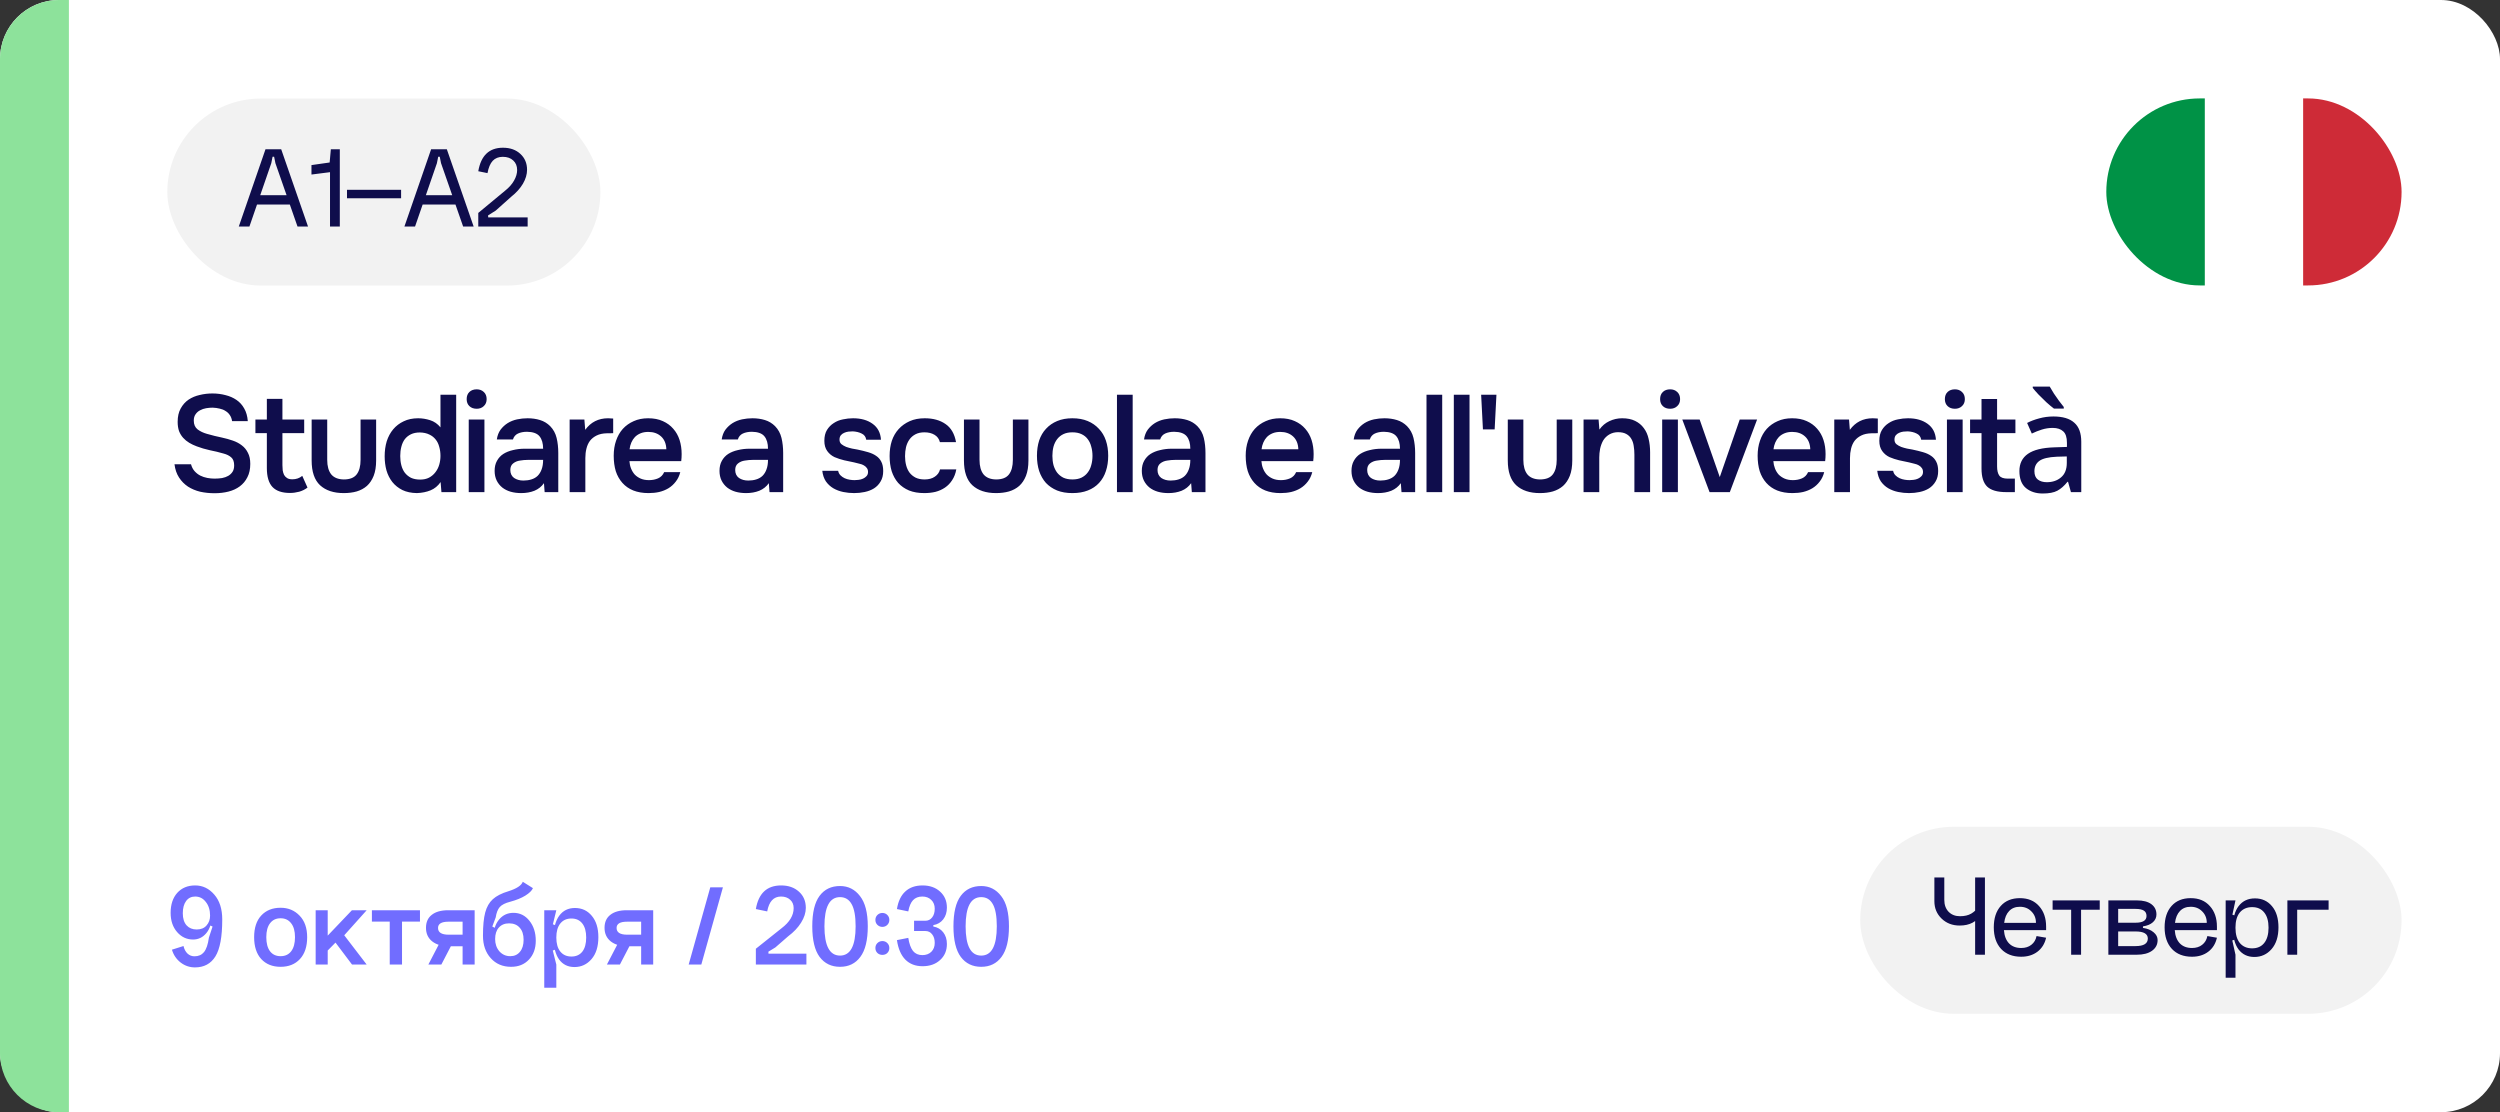
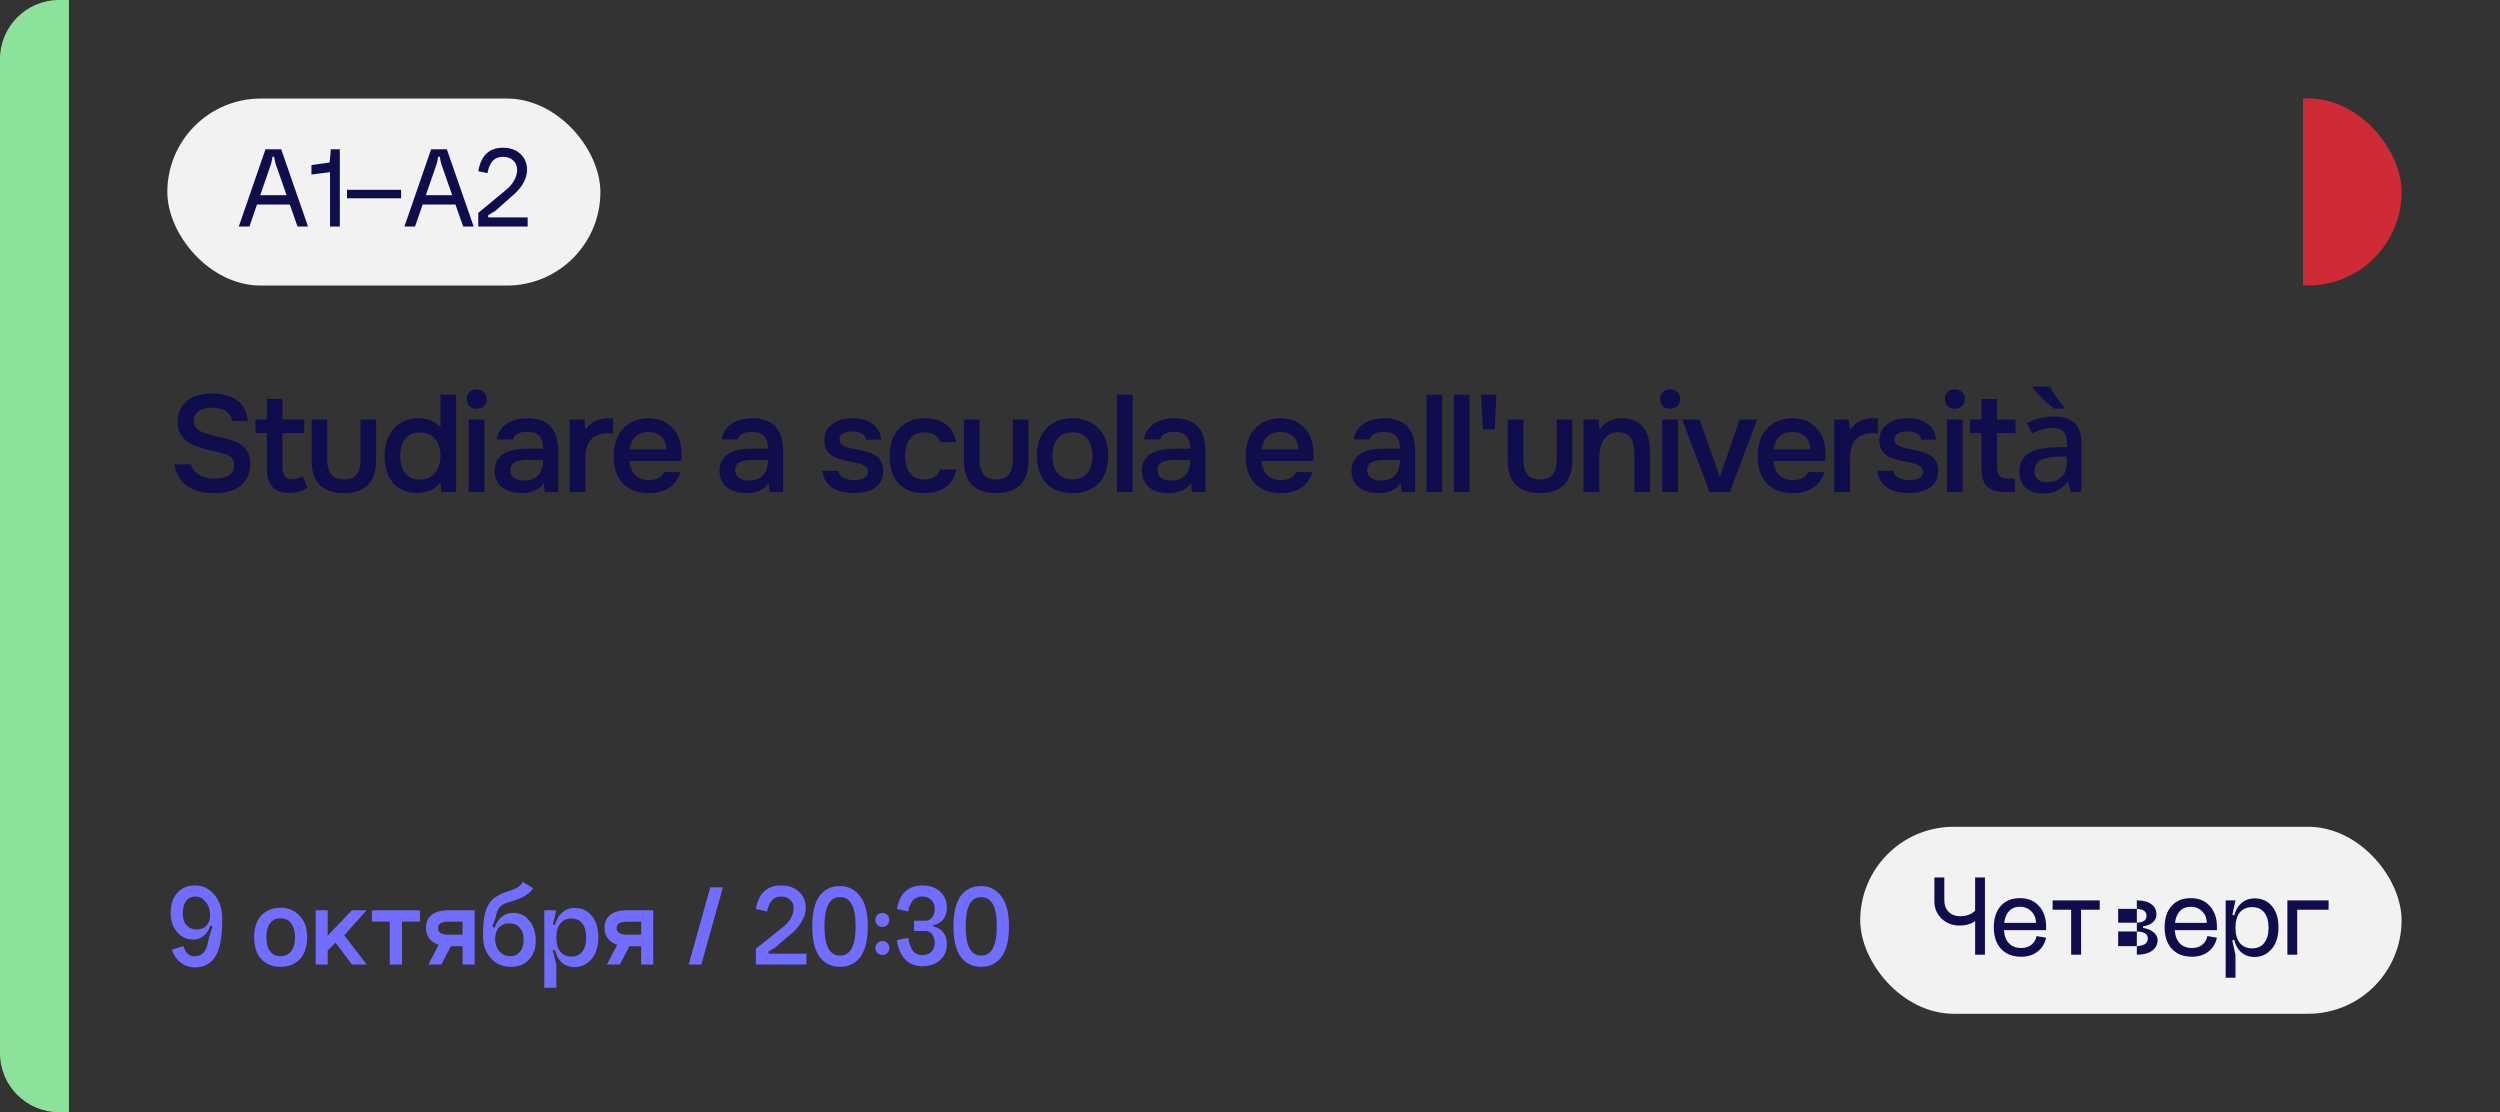
<svg xmlns="http://www.w3.org/2000/svg" width="254" height="113" viewBox="0 0 254 113" fill="none">
  <rect x="0" y="0" width="254" height="113" fill="#333333" stroke="none" />
-   <rect width="254" height="113" rx="6" fill="white" />
  <g clip-path="url(#clip0_5764_54007)">
    <path d="M244 29V10H233.992V29H244Z" fill="#CE2B37" />
-     <path d="M233.992 29V10H223.984V29H233.992Z" fill="white" />
-     <path d="M224.008 29V10H214V29H224.008Z" fill="#009246" />
  </g>
  <path d="M0 6C0 2.686 2.686 0 6 0H7V113H6C2.686 113 0 110.314 0 107V6Z" fill="#8DE29B" />
  <path d="M21.606 41.418C21.391 41.418 21.172 41.437 20.948 41.474C20.724 41.511 20.519 41.581 20.332 41.684C20.145 41.777 19.991 41.913 19.87 42.09C19.749 42.258 19.688 42.473 19.688 42.734C19.688 43.126 19.819 43.425 20.08 43.63C20.341 43.826 20.654 43.975 21.018 44.078C21.279 44.153 21.541 44.223 21.802 44.288C22.073 44.353 22.32 44.409 22.544 44.456C22.936 44.54 23.305 44.643 23.65 44.764C24.005 44.885 24.313 45.049 24.574 45.254C24.835 45.45 25.041 45.702 25.19 46.01C25.349 46.309 25.428 46.682 25.428 47.13C25.428 47.662 25.33 48.115 25.134 48.488C24.947 48.861 24.691 49.169 24.364 49.412C24.037 49.655 23.655 49.832 23.216 49.944C22.777 50.056 22.306 50.112 21.802 50.112C21.289 50.112 20.799 50.061 20.332 49.958C19.875 49.846 19.464 49.673 19.1 49.44C18.736 49.197 18.433 48.889 18.19 48.516C17.947 48.143 17.793 47.695 17.728 47.172H19.408C19.483 47.452 19.604 47.685 19.772 47.872C19.94 48.059 20.131 48.208 20.346 48.32C20.57 48.432 20.808 48.511 21.06 48.558C21.312 48.605 21.559 48.628 21.802 48.628C22.063 48.628 22.315 48.609 22.558 48.572C22.801 48.525 23.011 48.451 23.188 48.348C23.365 48.245 23.51 48.11 23.622 47.942C23.734 47.774 23.79 47.555 23.79 47.284C23.79 46.911 23.692 46.64 23.496 46.472C23.3 46.295 23.039 46.164 22.712 46.08C22.264 45.949 21.802 45.837 21.326 45.744C20.859 45.641 20.416 45.511 19.996 45.352C19.716 45.249 19.459 45.128 19.226 44.988C18.993 44.848 18.787 44.68 18.61 44.484C18.433 44.288 18.293 44.059 18.19 43.798C18.097 43.527 18.05 43.215 18.05 42.86C18.05 42.319 18.153 41.866 18.358 41.502C18.563 41.129 18.829 40.83 19.156 40.606C19.492 40.382 19.87 40.223 20.29 40.13C20.71 40.027 21.139 39.976 21.578 39.976C22.045 39.976 22.488 40.032 22.908 40.144C23.328 40.247 23.701 40.41 24.028 40.634C24.355 40.858 24.616 41.147 24.812 41.502C25.017 41.857 25.139 42.286 25.176 42.79H23.58C23.543 42.538 23.463 42.328 23.342 42.16C23.23 41.992 23.085 41.857 22.908 41.754C22.74 41.642 22.544 41.563 22.32 41.516C22.096 41.46 21.858 41.427 21.606 41.418ZM28.694 42.622H30.906V44.008H28.694V47.256C28.694 47.443 28.703 47.62 28.722 47.788C28.75 47.956 28.797 48.11 28.862 48.25C28.936 48.381 29.039 48.488 29.17 48.572C29.3 48.656 29.478 48.698 29.702 48.698C30.094 48.698 30.43 48.581 30.71 48.348L31.242 49.538C30.999 49.725 30.719 49.865 30.402 49.958C30.084 50.042 29.772 50.084 29.464 50.084C28.661 50.084 28.069 49.883 27.686 49.482C27.303 49.071 27.112 48.432 27.112 47.564V44.008H25.95V42.622H27.112V40.522H28.694V42.622ZM34.925 48.712C35.541 48.712 35.98 48.539 36.241 48.194C36.503 47.849 36.633 47.359 36.633 46.724V42.622H38.215V46.78C38.215 47.396 38.131 47.919 37.963 48.348C37.795 48.768 37.567 49.109 37.277 49.37C36.988 49.622 36.643 49.809 36.241 49.93C35.849 50.042 35.411 50.098 34.925 50.098C33.899 50.098 33.096 49.832 32.517 49.3C31.948 48.768 31.663 47.928 31.663 46.78V42.622H33.245V46.724C33.245 47.359 33.381 47.849 33.651 48.194C33.931 48.53 34.356 48.703 34.925 48.712ZM46.348 50H44.85L44.766 48.978C44.495 49.37 44.154 49.65 43.744 49.818C43.333 49.986 42.871 50.079 42.358 50.098C41.788 50.089 41.298 49.986 40.888 49.79C40.477 49.585 40.136 49.314 39.866 48.978C39.595 48.633 39.395 48.236 39.264 47.788C39.142 47.34 39.082 46.864 39.082 46.36C39.082 45.809 39.152 45.301 39.292 44.834C39.441 44.367 39.66 43.961 39.95 43.616C40.239 43.271 40.594 43 41.014 42.804C41.434 42.599 41.924 42.496 42.484 42.496C42.885 42.496 43.291 42.561 43.702 42.692C44.112 42.823 44.462 43.065 44.752 43.42V40.102H46.348V50ZM42.666 43.938C42.311 43.938 42.008 43.999 41.756 44.12C41.504 44.241 41.294 44.409 41.126 44.624C40.967 44.839 40.85 45.095 40.776 45.394C40.701 45.683 40.664 45.996 40.664 46.332C40.664 46.668 40.701 46.981 40.776 47.27C40.85 47.559 40.967 47.811 41.126 48.026C41.294 48.241 41.504 48.413 41.756 48.544C42.017 48.665 42.33 48.726 42.694 48.726C43.039 48.726 43.338 48.661 43.59 48.53C43.851 48.39 44.066 48.208 44.234 47.984C44.411 47.76 44.542 47.503 44.626 47.214C44.71 46.925 44.752 46.626 44.752 46.318C44.752 45.991 44.71 45.683 44.626 45.394C44.551 45.105 44.43 44.857 44.262 44.652C44.094 44.437 43.879 44.269 43.618 44.148C43.356 44.017 43.039 43.947 42.666 43.938ZM48.434 39.556C48.724 39.556 48.962 39.645 49.148 39.822C49.344 39.999 49.443 40.242 49.443 40.55C49.443 40.849 49.344 41.087 49.148 41.264C48.962 41.441 48.724 41.53 48.434 41.53C48.127 41.53 47.879 41.441 47.693 41.264C47.506 41.087 47.413 40.849 47.413 40.55C47.413 40.242 47.506 39.999 47.693 39.822C47.879 39.645 48.127 39.556 48.434 39.556ZM47.623 50V42.622H49.218V50H47.623ZM55.266 49.09C55.023 49.435 54.701 49.692 54.3 49.86C53.898 50.019 53.45 50.098 52.956 50.098C52.563 50.098 52.204 50.051 51.877 49.958C51.56 49.865 51.28 49.725 51.038 49.538C50.795 49.342 50.603 49.104 50.464 48.824C50.324 48.535 50.254 48.208 50.254 47.844C50.254 47.443 50.333 47.102 50.492 46.822C50.65 46.533 50.865 46.299 51.136 46.122C51.416 45.945 51.742 45.814 52.115 45.73C52.489 45.637 52.881 45.59 53.291 45.59H55.181C55.181 45.049 55.06 44.629 54.818 44.33C54.575 44.031 54.15 43.877 53.544 43.868C53.189 43.868 52.881 43.929 52.62 44.05C52.367 44.171 52.2 44.372 52.115 44.652H50.477C50.533 44.26 50.66 43.929 50.855 43.658C51.061 43.387 51.303 43.163 51.584 42.986C51.873 42.809 52.19 42.683 52.535 42.608C52.89 42.533 53.245 42.496 53.599 42.496C54.057 42.496 54.481 42.557 54.873 42.678C55.266 42.799 55.606 43.005 55.895 43.294C56.222 43.63 56.441 44.031 56.553 44.498C56.666 44.965 56.721 45.473 56.721 46.024V50H55.336L55.266 49.09ZM55.181 46.724H53.642C53.371 46.724 53.1 46.747 52.83 46.794C52.559 46.831 52.325 46.929 52.13 47.088C51.943 47.237 51.849 47.457 51.849 47.746C51.849 48.101 51.975 48.371 52.227 48.558C52.489 48.735 52.806 48.824 53.179 48.824C53.469 48.824 53.735 48.787 53.977 48.712C54.23 48.637 54.444 48.516 54.621 48.348C54.799 48.171 54.934 47.951 55.028 47.69C55.13 47.419 55.181 47.097 55.181 46.724ZM57.875 50V42.622H59.373L59.457 43.672C60.026 42.888 60.801 42.496 61.781 42.496C61.874 42.496 61.963 42.501 62.047 42.51C62.141 42.51 62.224 42.515 62.299 42.524V44.008C62.187 44.008 62.075 44.013 61.963 44.022C61.861 44.022 61.758 44.022 61.655 44.022C61.245 44.031 60.899 44.106 60.619 44.246C60.349 44.377 60.124 44.554 59.947 44.778C59.779 45.002 59.658 45.268 59.583 45.576C59.508 45.875 59.471 46.197 59.471 46.542V50H57.875ZM63.95 46.85C63.968 47.121 64.024 47.373 64.118 47.606C64.211 47.839 64.337 48.045 64.496 48.222C64.663 48.39 64.864 48.525 65.097 48.628C65.34 48.731 65.62 48.782 65.938 48.782C66.273 48.782 66.582 48.721 66.862 48.6C67.141 48.479 67.347 48.269 67.478 47.97H69.115C69.022 48.343 68.868 48.665 68.653 48.936C68.448 49.207 68.201 49.431 67.912 49.608C67.632 49.776 67.319 49.902 66.974 49.986C66.638 50.061 66.278 50.098 65.895 50.098C65.308 50.098 64.79 50.009 64.341 49.832C63.903 49.655 63.534 49.398 63.236 49.062C62.937 48.726 62.713 48.329 62.563 47.872C62.423 47.405 62.353 46.883 62.353 46.304C62.353 45.744 62.433 45.235 62.592 44.778C62.75 44.311 62.979 43.91 63.278 43.574C63.586 43.238 63.954 42.977 64.383 42.79C64.813 42.594 65.303 42.496 65.853 42.496C66.432 42.496 66.931 42.594 67.352 42.79C67.772 42.977 68.121 43.233 68.401 43.56C68.691 43.887 68.906 44.269 69.046 44.708C69.186 45.147 69.255 45.623 69.255 46.136C69.255 46.379 69.242 46.617 69.213 46.85H63.95ZM67.701 45.646C67.683 45.086 67.505 44.652 67.169 44.344C66.834 44.036 66.4 43.882 65.868 43.882C65.569 43.882 65.308 43.929 65.084 44.022C64.859 44.115 64.668 44.241 64.51 44.4C64.36 44.559 64.239 44.745 64.145 44.96C64.052 45.175 63.992 45.403 63.964 45.646H67.701ZM78.113 49.09C77.871 49.435 77.549 49.692 77.147 49.86C76.746 50.019 76.298 50.098 75.803 50.098C75.411 50.098 75.052 50.051 74.725 49.958C74.408 49.865 74.128 49.725 73.885 49.538C73.643 49.342 73.451 49.104 73.311 48.824C73.171 48.535 73.101 48.208 73.101 47.844C73.101 47.443 73.181 47.102 73.339 46.822C73.498 46.533 73.713 46.299 73.983 46.122C74.263 45.945 74.59 45.814 74.963 45.73C75.337 45.637 75.729 45.59 76.139 45.59H78.029C78.029 45.049 77.908 44.629 77.665 44.33C77.423 44.031 76.998 43.877 76.391 43.868C76.037 43.868 75.729 43.929 75.467 44.05C75.215 44.171 75.047 44.372 74.963 44.652H73.325C73.381 44.26 73.507 43.929 73.703 43.658C73.909 43.387 74.151 43.163 74.431 42.986C74.721 42.809 75.038 42.683 75.383 42.608C75.738 42.533 76.093 42.496 76.447 42.496C76.905 42.496 77.329 42.557 77.721 42.678C78.113 42.799 78.454 43.005 78.743 43.294C79.07 43.63 79.289 44.031 79.401 44.498C79.513 44.965 79.569 45.473 79.569 46.024V50H78.183L78.113 49.09ZM78.029 46.724H76.489C76.219 46.724 75.948 46.747 75.677 46.794C75.407 46.831 75.173 46.929 74.977 47.088C74.791 47.237 74.697 47.457 74.697 47.746C74.697 48.101 74.823 48.371 75.075 48.558C75.337 48.735 75.654 48.824 76.027 48.824C76.317 48.824 76.583 48.787 76.825 48.712C77.077 48.637 77.292 48.516 77.469 48.348C77.647 48.171 77.782 47.951 77.875 47.69C77.978 47.419 78.029 47.097 78.029 46.724ZM86.638 43.826C86.499 43.826 86.349 43.835 86.191 43.854C86.041 43.873 85.897 43.915 85.757 43.98C85.626 44.036 85.514 44.12 85.421 44.232C85.337 44.344 85.294 44.489 85.294 44.666C85.294 44.862 85.36 45.016 85.49 45.128C85.63 45.24 85.794 45.333 85.981 45.408C86.167 45.473 86.363 45.529 86.569 45.576C86.783 45.613 86.965 45.646 87.115 45.674C87.516 45.758 87.875 45.847 88.192 45.94C88.519 46.033 88.794 46.159 89.019 46.318C89.243 46.467 89.415 46.663 89.537 46.906C89.667 47.149 89.733 47.466 89.733 47.858C89.733 48.278 89.644 48.633 89.466 48.922C89.299 49.211 89.075 49.445 88.794 49.622C88.524 49.79 88.211 49.911 87.856 49.986C87.511 50.061 87.152 50.098 86.778 50.098C86.405 50.098 86.037 50.061 85.672 49.986C85.308 49.911 84.972 49.785 84.665 49.608C84.366 49.431 84.114 49.197 83.909 48.908C83.713 48.609 83.591 48.25 83.544 47.83H85.154C85.192 48.017 85.271 48.171 85.392 48.292C85.514 48.413 85.654 48.511 85.812 48.586C85.981 48.661 86.153 48.712 86.331 48.74C86.508 48.768 86.671 48.782 86.82 48.782C86.933 48.782 87.068 48.773 87.227 48.754C87.394 48.735 87.549 48.693 87.689 48.628C87.829 48.563 87.945 48.479 88.038 48.376C88.141 48.264 88.192 48.124 88.192 47.956C88.192 47.797 88.155 47.667 88.081 47.564C88.006 47.452 87.903 47.359 87.772 47.284C87.651 47.209 87.502 47.153 87.325 47.116C87.147 47.069 86.96 47.023 86.764 46.976C86.457 46.92 86.125 46.85 85.77 46.766C85.425 46.682 85.099 46.575 84.79 46.444C84.492 46.304 84.245 46.099 84.049 45.828C83.853 45.557 83.754 45.212 83.754 44.792C83.754 44.344 83.843 43.975 84.02 43.686C84.198 43.397 84.427 43.163 84.707 42.986C84.987 42.799 85.299 42.673 85.644 42.608C85.99 42.533 86.331 42.496 86.666 42.496C87.478 42.496 88.141 42.683 88.654 43.056C89.177 43.429 89.462 43.971 89.508 44.68H88.01C87.964 44.381 87.81 44.171 87.549 44.05C87.296 43.919 86.993 43.845 86.638 43.826ZM93.912 50.098C93.314 50.098 92.796 50.009 92.358 49.832C91.919 49.645 91.55 49.389 91.252 49.062C90.962 48.726 90.743 48.329 90.594 47.872C90.454 47.405 90.384 46.892 90.384 46.332C90.384 45.772 90.458 45.259 90.608 44.792C90.766 44.325 91 43.924 91.308 43.588C91.616 43.252 91.989 42.986 92.428 42.79C92.866 42.594 93.375 42.496 93.954 42.496C94.803 42.496 95.508 42.692 96.068 43.084C96.628 43.467 96.982 44.078 97.132 44.918H95.494C95.41 44.591 95.228 44.344 94.948 44.176C94.668 44.008 94.327 43.924 93.926 43.924C93.571 43.924 93.268 43.989 93.016 44.12C92.764 44.251 92.558 44.428 92.4 44.652C92.241 44.876 92.124 45.137 92.05 45.436C91.984 45.725 91.952 46.029 91.952 46.346C91.952 46.673 91.989 46.981 92.064 47.27C92.138 47.559 92.255 47.811 92.414 48.026C92.572 48.231 92.778 48.399 93.03 48.53C93.282 48.651 93.585 48.712 93.94 48.712C94.36 48.712 94.705 48.619 94.976 48.432C95.256 48.245 95.433 47.998 95.508 47.69H97.16C97.085 48.11 96.945 48.474 96.74 48.782C96.544 49.09 96.301 49.342 96.012 49.538C95.722 49.734 95.4 49.879 95.046 49.972C94.691 50.056 94.313 50.098 93.912 50.098ZM101.199 48.712C101.815 48.712 102.254 48.539 102.515 48.194C102.776 47.849 102.907 47.359 102.907 46.724V42.622H104.489V46.78C104.489 47.396 104.405 47.919 104.237 48.348C104.069 48.768 103.84 49.109 103.551 49.37C103.262 49.622 102.916 49.809 102.515 49.93C102.123 50.042 101.684 50.098 101.199 50.098C100.172 50.098 99.37 49.832 98.791 49.3C98.222 48.768 97.937 47.928 97.937 46.78V42.622H99.519V46.724C99.519 47.359 99.654 47.849 99.925 48.194C100.205 48.53 100.63 48.703 101.199 48.712ZM108.953 42.496C109.541 42.496 110.059 42.589 110.507 42.776C110.955 42.963 111.333 43.224 111.641 43.56C111.959 43.887 112.197 44.283 112.355 44.75C112.514 45.217 112.593 45.735 112.593 46.304C112.593 46.883 112.514 47.405 112.355 47.872C112.206 48.329 111.977 48.726 111.669 49.062C111.361 49.398 110.979 49.655 110.521 49.832C110.073 50.009 109.551 50.098 108.953 50.098C108.365 50.098 107.847 50.009 107.399 49.832C106.951 49.645 106.573 49.389 106.265 49.062C105.967 48.726 105.738 48.325 105.579 47.858C105.43 47.391 105.355 46.873 105.355 46.304C105.355 45.735 105.43 45.217 105.579 44.75C105.738 44.283 105.971 43.887 106.279 43.56C106.587 43.224 106.965 42.963 107.413 42.776C107.861 42.589 108.375 42.496 108.953 42.496ZM108.953 48.712C109.317 48.712 109.625 48.651 109.877 48.53C110.139 48.399 110.349 48.227 110.507 48.012C110.675 47.797 110.797 47.545 110.871 47.256C110.955 46.967 110.997 46.654 110.997 46.318C110.997 45.982 110.955 45.669 110.871 45.38C110.797 45.081 110.675 44.825 110.507 44.61C110.349 44.395 110.139 44.227 109.877 44.106C109.625 43.985 109.317 43.924 108.953 43.924C108.599 43.924 108.295 43.985 108.043 44.106C107.791 44.227 107.581 44.395 107.413 44.61C107.245 44.825 107.119 45.081 107.035 45.38C106.961 45.669 106.923 45.982 106.923 46.318C106.923 46.654 106.961 46.967 107.035 47.256C107.119 47.545 107.241 47.797 107.399 48.012C107.567 48.227 107.777 48.399 108.029 48.53C108.291 48.651 108.599 48.712 108.953 48.712ZM113.484 50V40.102H115.08V50H113.484ZM121.02 49.09C120.777 49.435 120.455 49.692 120.054 49.86C119.652 50.019 119.204 50.098 118.71 50.098C118.318 50.098 117.958 50.051 117.632 49.958C117.314 49.865 117.034 49.725 116.792 49.538C116.549 49.342 116.358 49.104 116.218 48.824C116.078 48.535 116.008 48.208 116.008 47.844C116.008 47.443 116.087 47.102 116.246 46.822C116.404 46.533 116.619 46.299 116.89 46.122C117.17 45.945 117.496 45.814 117.87 45.73C118.243 45.637 118.635 45.59 119.046 45.59H120.936C120.936 45.049 120.814 44.629 120.572 44.33C120.329 44.031 119.904 43.877 119.298 43.868C118.943 43.868 118.635 43.929 118.374 44.05C118.122 44.171 117.954 44.372 117.87 44.652H116.232C116.288 44.26 116.414 43.929 116.61 43.658C116.815 43.387 117.058 43.163 117.338 42.986C117.627 42.809 117.944 42.683 118.29 42.608C118.644 42.533 118.999 42.496 119.354 42.496C119.811 42.496 120.236 42.557 120.628 42.678C121.02 42.799 121.36 43.005 121.65 43.294C121.976 43.63 122.196 44.031 122.308 44.498C122.42 44.965 122.476 45.473 122.476 46.024V50H121.09L121.02 49.09ZM120.936 46.724H119.396C119.125 46.724 118.854 46.747 118.584 46.794C118.313 46.831 118.08 46.929 117.884 47.088C117.697 47.237 117.604 47.457 117.604 47.746C117.604 48.101 117.73 48.371 117.982 48.558C118.243 48.735 118.56 48.824 118.934 48.824C119.223 48.824 119.489 48.787 119.732 48.712C119.984 48.637 120.198 48.516 120.376 48.348C120.553 48.171 120.688 47.951 120.782 47.69C120.884 47.419 120.936 47.097 120.936 46.724ZM128.159 46.85C128.177 47.121 128.233 47.373 128.327 47.606C128.42 47.839 128.546 48.045 128.705 48.222C128.873 48.39 129.073 48.525 129.307 48.628C129.549 48.731 129.829 48.782 130.147 48.782C130.483 48.782 130.791 48.721 131.071 48.6C131.351 48.479 131.556 48.269 131.687 47.97H133.325C133.231 48.343 133.077 48.665 132.863 48.936C132.657 49.207 132.41 49.431 132.121 49.608C131.841 49.776 131.528 49.902 131.183 49.986C130.847 50.061 130.487 50.098 130.105 50.098C129.517 50.098 128.999 50.009 128.551 49.832C128.112 49.655 127.743 49.398 127.445 49.062C127.146 48.726 126.922 48.329 126.773 47.872C126.633 47.405 126.563 46.883 126.563 46.304C126.563 45.744 126.642 45.235 126.801 44.778C126.959 44.311 127.188 43.91 127.487 43.574C127.795 43.238 128.163 42.977 128.593 42.79C129.022 42.594 129.512 42.496 130.063 42.496C130.641 42.496 131.141 42.594 131.561 42.79C131.981 42.977 132.331 43.233 132.611 43.56C132.9 43.887 133.115 44.269 133.255 44.708C133.395 45.147 133.465 45.623 133.465 46.136C133.465 46.379 133.451 46.617 133.423 46.85H128.159ZM131.911 45.646C131.892 45.086 131.715 44.652 131.379 44.344C131.043 44.036 130.609 43.882 130.077 43.882C129.778 43.882 129.517 43.929 129.293 44.022C129.069 44.115 128.877 44.241 128.719 44.4C128.569 44.559 128.448 44.745 128.355 44.96C128.261 45.175 128.201 45.403 128.173 45.646H131.911ZM142.323 49.09C142.08 49.435 141.758 49.692 141.357 49.86C140.955 50.019 140.507 50.098 140.013 50.098C139.621 50.098 139.261 50.051 138.935 49.958C138.617 49.865 138.337 49.725 138.095 49.538C137.852 49.342 137.661 49.104 137.521 48.824C137.381 48.535 137.311 48.208 137.311 47.844C137.311 47.443 137.39 47.102 137.549 46.822C137.707 46.533 137.922 46.299 138.193 46.122C138.473 45.945 138.799 45.814 139.173 45.73C139.546 45.637 139.938 45.59 140.349 45.59H142.239C142.239 45.049 142.117 44.629 141.875 44.33C141.632 44.031 141.207 43.877 140.601 43.868C140.246 43.868 139.938 43.929 139.677 44.05C139.425 44.171 139.257 44.372 139.173 44.652H137.535C137.591 44.26 137.717 43.929 137.913 43.658C138.118 43.387 138.361 43.163 138.641 42.986C138.93 42.809 139.247 42.683 139.593 42.608C139.947 42.533 140.302 42.496 140.657 42.496C141.114 42.496 141.539 42.557 141.931 42.678C142.323 42.799 142.663 43.005 142.953 43.294C143.279 43.63 143.499 44.031 143.611 44.498C143.723 44.965 143.779 45.473 143.779 46.024V50H142.393L142.323 49.09ZM142.239 46.724H140.699C140.428 46.724 140.157 46.747 139.887 46.794C139.616 46.831 139.383 46.929 139.187 47.088C139 47.237 138.907 47.457 138.907 47.746C138.907 48.101 139.033 48.371 139.285 48.558C139.546 48.735 139.863 48.824 140.237 48.824C140.526 48.824 140.792 48.787 141.035 48.712C141.287 48.637 141.501 48.516 141.679 48.348C141.856 48.171 141.991 47.951 142.085 47.69C142.187 47.419 142.239 47.097 142.239 46.724ZM144.932 50V40.102H146.528V50H144.932ZM147.708 50V40.102H149.304V50H147.708ZM151.856 43.63H150.666L150.484 40.102H152.038L151.856 43.63ZM156.453 48.712C157.069 48.712 157.508 48.539 157.769 48.194C158.03 47.849 158.161 47.359 158.161 46.724V42.622H159.743V46.78C159.743 47.396 159.659 47.919 159.491 48.348C159.323 48.768 159.094 49.109 158.805 49.37C158.516 49.622 158.17 49.809 157.769 49.93C157.377 50.042 156.938 50.098 156.453 50.098C155.426 50.098 154.624 49.832 154.045 49.3C153.476 48.768 153.191 47.928 153.191 46.78V42.622H154.773V46.724C154.773 47.359 154.908 47.849 155.179 48.194C155.459 48.53 155.884 48.703 156.453 48.712ZM160.889 50V42.622H162.415L162.499 43.644C162.77 43.261 163.106 42.977 163.507 42.79C163.918 42.594 164.352 42.496 164.809 42.496C165.332 42.496 165.771 42.585 166.125 42.762C166.489 42.939 166.783 43.182 167.007 43.49C167.241 43.798 167.404 44.162 167.497 44.582C167.6 45.002 167.651 45.459 167.651 45.954V50H166.055V46.192C166.055 45.875 166.032 45.581 165.985 45.31C165.948 45.039 165.869 44.801 165.747 44.596C165.626 44.381 165.453 44.213 165.229 44.092C165.015 43.971 164.735 43.91 164.389 43.91C164.063 43.91 163.764 43.989 163.493 44.148C163.232 44.307 163.027 44.512 162.877 44.764C162.737 45.016 162.635 45.296 162.569 45.604C162.513 45.912 162.485 46.206 162.485 46.486V50H160.889ZM169.689 39.556C169.978 39.556 170.216 39.645 170.403 39.822C170.599 39.999 170.697 40.242 170.697 40.55C170.697 40.849 170.599 41.087 170.403 41.264C170.216 41.441 169.978 41.53 169.689 41.53C169.381 41.53 169.133 41.441 168.947 41.264C168.76 41.087 168.667 40.849 168.667 40.55C168.667 40.242 168.76 39.999 168.947 39.822C169.133 39.645 169.381 39.556 169.689 39.556ZM168.877 50V42.622H170.473V50H168.877ZM170.92 42.622H172.684L174.728 48.474L176.758 42.622H178.522L175.75 50H173.692L170.92 42.622ZM180.172 46.85C180.191 47.121 180.247 47.373 180.34 47.606C180.433 47.839 180.559 48.045 180.718 48.222C180.886 48.39 181.087 48.525 181.32 48.628C181.563 48.731 181.843 48.782 182.16 48.782C182.496 48.782 182.804 48.721 183.084 48.6C183.364 48.479 183.569 48.269 183.7 47.97H185.338C185.245 48.343 185.091 48.665 184.876 48.936C184.671 49.207 184.423 49.431 184.134 49.608C183.854 49.776 183.541 49.902 183.196 49.986C182.86 50.061 182.501 50.098 182.118 50.098C181.53 50.098 181.012 50.009 180.564 49.832C180.125 49.655 179.757 49.398 179.458 49.062C179.159 48.726 178.935 48.329 178.786 47.872C178.646 47.405 178.576 46.883 178.576 46.304C178.576 45.744 178.655 45.235 178.814 44.778C178.973 44.311 179.201 43.91 179.5 43.574C179.808 43.238 180.177 42.977 180.606 42.79C181.035 42.594 181.525 42.496 182.076 42.496C182.655 42.496 183.154 42.594 183.574 42.79C183.994 42.977 184.344 43.233 184.624 43.56C184.913 43.887 185.128 44.269 185.268 44.708C185.408 45.147 185.478 45.623 185.478 46.136C185.478 46.379 185.464 46.617 185.436 46.85H180.172ZM183.924 45.646C183.905 45.086 183.728 44.652 183.392 44.344C183.056 44.036 182.622 43.882 182.09 43.882C181.791 43.882 181.53 43.929 181.306 44.022C181.082 44.115 180.891 44.241 180.732 44.4C180.583 44.559 180.461 44.745 180.368 44.96C180.275 45.175 180.214 45.403 180.186 45.646H183.924ZM186.362 50V42.622H187.86L187.944 43.672C188.514 42.888 189.288 42.496 190.268 42.496C190.362 42.496 190.45 42.501 190.534 42.51C190.628 42.51 190.712 42.515 190.786 42.524V44.008C190.674 44.008 190.562 44.013 190.45 44.022C190.348 44.022 190.245 44.022 190.142 44.022C189.732 44.031 189.386 44.106 189.106 44.246C188.836 44.377 188.612 44.554 188.434 44.778C188.266 45.002 188.145 45.268 188.07 45.576C187.996 45.875 187.958 46.197 187.958 46.542V50H186.362ZM193.823 43.826C193.683 43.826 193.533 43.835 193.375 43.854C193.225 43.873 193.081 43.915 192.941 43.98C192.81 44.036 192.698 44.12 192.605 44.232C192.521 44.344 192.479 44.489 192.479 44.666C192.479 44.862 192.544 45.016 192.675 45.128C192.815 45.24 192.978 45.333 193.165 45.408C193.351 45.473 193.547 45.529 193.753 45.576C193.967 45.613 194.149 45.646 194.299 45.674C194.7 45.758 195.059 45.847 195.377 45.94C195.703 46.033 195.979 46.159 196.203 46.318C196.427 46.467 196.599 46.663 196.721 46.906C196.851 47.149 196.917 47.466 196.917 47.858C196.917 48.278 196.828 48.633 196.651 48.922C196.483 49.211 196.259 49.445 195.979 49.622C195.708 49.79 195.395 49.911 195.041 49.986C194.695 50.061 194.336 50.098 193.963 50.098C193.589 50.098 193.221 50.061 192.857 49.986C192.493 49.911 192.157 49.785 191.849 49.608C191.55 49.431 191.298 49.197 191.093 48.908C190.897 48.609 190.775 48.25 190.729 47.83H192.339C192.376 48.017 192.455 48.171 192.577 48.292C192.698 48.413 192.838 48.511 192.997 48.586C193.165 48.661 193.337 48.712 193.515 48.74C193.692 48.768 193.855 48.782 194.005 48.782C194.117 48.782 194.252 48.773 194.411 48.754C194.579 48.735 194.733 48.693 194.873 48.628C195.013 48.563 195.129 48.479 195.223 48.376C195.325 48.264 195.377 48.124 195.377 47.956C195.377 47.797 195.339 47.667 195.265 47.564C195.19 47.452 195.087 47.359 194.957 47.284C194.835 47.209 194.686 47.153 194.509 47.116C194.331 47.069 194.145 47.023 193.949 46.976C193.641 46.92 193.309 46.85 192.955 46.766C192.609 46.682 192.283 46.575 191.975 46.444C191.676 46.304 191.429 46.099 191.233 45.828C191.037 45.557 190.939 45.212 190.939 44.792C190.939 44.344 191.027 43.975 191.205 43.686C191.382 43.397 191.611 43.163 191.891 42.986C192.171 42.799 192.483 42.673 192.829 42.608C193.174 42.533 193.515 42.496 193.851 42.496C194.663 42.496 195.325 42.683 195.839 43.056C196.361 43.429 196.646 43.971 196.693 44.68H195.195C195.148 44.381 194.994 44.171 194.733 44.05C194.481 43.919 194.177 43.845 193.823 43.826ZM198.621 39.556C198.91 39.556 199.148 39.645 199.335 39.822C199.531 39.999 199.629 40.242 199.629 40.55C199.629 40.849 199.531 41.087 199.335 41.264C199.148 41.441 198.91 41.53 198.621 41.53C198.313 41.53 198.066 41.441 197.879 41.264C197.692 41.087 197.599 40.849 197.599 40.55C197.599 40.242 197.692 39.999 197.879 39.822C198.066 39.645 198.313 39.556 198.621 39.556ZM197.809 50V42.622H199.405V50H197.809ZM202.904 42.622H204.766V44.008H202.904V47.382C202.904 47.802 202.979 48.115 203.128 48.32C203.277 48.525 203.562 48.628 203.982 48.628H204.71V50H203.842C202.937 50 202.288 49.813 201.896 49.44C201.513 49.067 201.322 48.455 201.322 47.606V44.008H200.16V42.622H201.322V40.536H202.904V42.622ZM208.629 42.314C209.572 42.314 210.277 42.524 210.743 42.944C211.219 43.355 211.457 44.003 211.457 44.89V50H210.407L210.113 48.95H210.057C209.731 49.361 209.385 49.664 209.021 49.86C208.667 50.047 208.172 50.14 207.537 50.14C206.856 50.14 206.291 49.958 205.843 49.594C205.395 49.221 205.171 48.642 205.171 47.858C205.171 47.093 205.461 46.509 206.039 46.108C206.618 45.707 207.509 45.487 208.713 45.45L210.001 45.408V44.988C210.001 44.437 209.875 44.05 209.623 43.826C209.371 43.593 209.017 43.476 208.559 43.476C208.177 43.476 207.808 43.532 207.453 43.644C207.099 43.756 206.758 43.891 206.431 44.05L205.955 42.972C206.31 42.785 206.716 42.631 207.173 42.51C207.64 42.379 208.125 42.314 208.629 42.314ZM208.979 46.402C208.121 46.439 207.523 46.584 207.187 46.836C206.861 47.079 206.697 47.424 206.697 47.872C206.697 48.264 206.814 48.549 207.047 48.726C207.281 48.903 207.584 48.992 207.957 48.992C208.536 48.992 209.017 48.829 209.399 48.502C209.791 48.175 209.987 47.685 209.987 47.032V46.374L208.979 46.402ZM208.251 39.276C208.363 39.481 208.503 39.715 208.671 39.976C208.839 40.228 209.012 40.475 209.189 40.718C209.367 40.961 209.53 41.171 209.679 41.348V41.516H208.685C208.461 41.348 208.205 41.133 207.915 40.872C207.635 40.611 207.365 40.345 207.103 40.074C206.851 39.803 206.66 39.584 206.529 39.416V39.276H208.251Z" fill="#0F0D4C" />
  <rect x="17" y="10.013" width="44" height="19" rx="9.5" fill="#F2F2F2" />
  <path d="M25.93 19.833H29.662V20.781H25.93V19.833ZM27.562 16.581L25.342 23.013H24.262L26.974 15.165H28.57L31.294 23.013H30.226L27.982 16.581L27.85 15.921H27.694L27.562 16.581ZM34.525 23.013H33.529V17.493L31.645 17.733V16.773L33.493 16.509L33.613 15.165H34.525V23.013ZM35.255 19.281H40.751V20.145H35.255V19.281ZM42.758 19.833H46.49V20.781H42.758V19.833ZM44.39 16.581L42.17 23.013H41.09L43.802 15.165H45.398L48.122 23.013H47.054L44.81 16.581L44.678 15.921H44.522L44.39 16.581ZM49.589 21.885L49.601 22.089H53.609V23.013H48.593V21.633L51.329 19.365C51.721 19.053 52.021 18.713 52.229 18.345C52.437 17.977 52.541 17.621 52.541 17.277C52.541 16.869 52.409 16.545 52.145 16.305C51.881 16.057 51.529 15.933 51.089 15.933C50.657 15.933 50.313 16.069 50.057 16.341C49.809 16.613 49.633 17.029 49.529 17.589L48.593 17.397C48.865 15.805 49.701 15.009 51.101 15.009C51.829 15.009 52.417 15.217 52.865 15.633C53.321 16.049 53.549 16.589 53.549 17.253C53.549 17.717 53.409 18.189 53.129 18.669C52.849 19.141 52.457 19.577 51.953 19.977L50.369 21.393L49.589 21.885Z" fill="#0F0D4C" />
  <path d="M18.644 96.116C18.716 96.436 18.852 96.692 19.052 96.884C19.252 97.068 19.488 97.16 19.76 97.16C20.168 97.16 20.488 97.02 20.72 96.74C20.96 96.452 21.128 95.96 21.224 95.264L21.596 94.136L21.332 94.016C21.34 93.792 21.344 93.464 21.344 93.032L22.58 93.416C22.58 95.176 22.348 96.428 21.884 97.172C21.42 97.916 20.728 98.288 19.808 98.288C19.272 98.288 18.788 98.124 18.356 97.796C17.924 97.46 17.628 97.024 17.468 96.488L18.644 96.116ZM21.344 93.032C21.344 92.464 21.2 92 20.912 91.64C20.632 91.272 20.272 91.088 19.832 91.088C19.44 91.088 19.132 91.24 18.908 91.544C18.684 91.848 18.572 92.264 18.572 92.792C18.572 93.32 18.7 93.728 18.956 94.016C19.212 94.296 19.552 94.436 19.976 94.436C20.416 94.436 20.752 94.3 20.984 94.028C21.224 93.756 21.344 93.424 21.344 93.032ZM22.58 93.416L21.5 93.104C21.5 93.808 21.32 94.376 20.96 94.808C20.6 95.24 20.152 95.456 19.616 95.456C18.976 95.456 18.436 95.204 17.996 94.7C17.556 94.196 17.336 93.544 17.336 92.744C17.336 91.896 17.56 91.22 18.008 90.716C18.464 90.212 19.072 89.96 19.832 89.96C20.592 89.96 21.24 90.272 21.776 90.896C22.312 91.512 22.58 92.352 22.58 93.416ZM27.056 95.216C27.056 95.84 27.184 96.32 27.44 96.656C27.696 96.984 28.052 97.148 28.508 97.148C28.972 97.148 29.332 96.98 29.588 96.644C29.844 96.308 29.972 95.832 29.972 95.216C29.972 94.6 29.84 94.128 29.576 93.8C29.32 93.464 28.964 93.296 28.508 93.296C28.052 93.296 27.696 93.464 27.44 93.8C27.184 94.128 27.056 94.6 27.056 95.216ZM25.82 95.216C25.82 94.272 26.06 93.54 26.54 93.02C27.028 92.492 27.684 92.228 28.508 92.228C29.284 92.228 29.928 92.496 30.44 93.032C30.952 93.56 31.208 94.288 31.208 95.216C31.208 96.168 30.964 96.908 30.476 97.436C29.988 97.964 29.332 98.228 28.508 98.228C27.684 98.228 27.028 97.964 26.54 97.436C26.06 96.908 25.82 96.168 25.82 95.216ZM32.071 92.48H33.295V95.06L35.755 92.48H37.255L34.975 95.024L37.255 98H35.767L34.087 95.768L33.295 96.572V98H32.071V92.48ZM37.785 92.48H42.669V93.632H40.845V98H39.597V93.632H37.785V92.48ZM43.52 98L44.792 95.552H46.112L44.84 98H43.52ZM47 93.644H45.56C44.856 93.644 44.504 93.856 44.504 94.28C44.504 94.736 44.864 94.964 45.584 94.964H47V93.644ZM47 98V96.14H45.584C44.896 96.14 44.34 95.976 43.916 95.648C43.492 95.312 43.28 94.852 43.28 94.268C43.28 93.692 43.476 93.252 43.868 92.948C44.26 92.636 44.816 92.48 45.536 92.48H48.224V98H47ZM49.07 95.072L50.15 95.144C50.15 94.44 50.338 93.864 50.714 93.416C51.09 92.968 51.574 92.744 52.166 92.744C52.822 92.744 53.362 93.012 53.786 93.548C54.218 94.084 54.434 94.76 54.434 95.576C54.434 96.368 54.202 97.008 53.738 97.496C53.282 97.984 52.678 98.228 51.926 98.228C51.078 98.228 50.39 97.936 49.862 97.352C49.334 96.768 49.07 96.008 49.07 95.072ZM50.306 95.408C50.306 95.904 50.45 96.32 50.738 96.656C51.034 96.984 51.402 97.148 51.842 97.148C52.258 97.148 52.586 97 52.826 96.704C53.074 96.408 53.198 96 53.198 95.48C53.198 94.952 53.066 94.544 52.802 94.256C52.546 93.96 52.186 93.812 51.722 93.812C51.282 93.812 50.934 93.956 50.678 94.244C50.43 94.524 50.306 94.912 50.306 95.408ZM51.662 90.548C52.494 90.284 52.978 89.964 53.114 89.588L54.146 90.236C54.042 90.484 53.786 90.736 53.378 90.992C52.978 91.24 52.466 91.448 51.842 91.616C51.338 91.744 50.982 91.924 50.774 92.156C50.574 92.388 50.438 92.736 50.366 93.2L50.018 94.136L50.318 94.292C50.31 94.5 50.306 94.808 50.306 95.216L49.07 95.072C49.07 94.064 49.146 93.276 49.298 92.708C49.45 92.14 49.706 91.692 50.066 91.364C50.434 91.028 50.966 90.756 51.662 90.548ZM56.522 95.252C56.522 95.868 56.657 96.344 56.929 96.68C57.202 97.016 57.578 97.184 58.057 97.184C58.529 97.184 58.898 97.02 59.161 96.692C59.425 96.356 59.557 95.876 59.557 95.252C59.557 94.636 59.425 94.16 59.161 93.824C58.898 93.488 58.529 93.32 58.057 93.32C57.578 93.32 57.202 93.488 56.929 93.824C56.657 94.16 56.522 94.636 56.522 95.252ZM56.245 95.252C56.245 94.292 56.438 93.552 56.822 93.032C57.206 92.512 57.737 92.252 58.417 92.252C59.121 92.252 59.694 92.52 60.133 93.056C60.574 93.584 60.794 94.304 60.794 95.216C60.794 96.168 60.562 96.912 60.097 97.448C59.633 97.984 59.057 98.252 58.37 98.252C57.697 98.252 57.173 97.992 56.797 97.472C56.429 96.952 56.245 96.212 56.245 95.252ZM55.297 100.352V92.48H56.522L56.173 93.908L56.522 94.04V96.44L56.161 96.572L56.522 98V100.352H55.297ZM61.661 98L62.933 95.552H64.253L62.981 98H61.661ZM65.141 93.644H63.701C62.997 93.644 62.645 93.856 62.645 94.28C62.645 94.736 63.005 94.964 63.725 94.964H65.141V93.644ZM65.141 98V96.14H63.725C63.037 96.14 62.481 95.976 62.057 95.648C61.633 95.312 61.421 94.852 61.421 94.268C61.421 93.692 61.617 93.252 62.009 92.948C62.401 92.636 62.957 92.48 63.677 92.48H66.365V98H65.141ZM72.165 90.152H73.449L71.253 98H69.969L72.165 90.152ZM78.067 96.692L78.079 96.896H81.931V98H76.795V96.392L79.399 94.316C80.223 93.692 80.635 93.008 80.635 92.264C80.635 91.904 80.515 91.62 80.275 91.412C80.043 91.196 79.735 91.088 79.351 91.088C78.599 91.088 78.131 91.592 77.947 92.6L76.795 92.36C77.067 90.76 77.923 89.96 79.363 89.96C80.107 89.96 80.711 90.172 81.175 90.596C81.639 91.012 81.871 91.56 81.871 92.24C81.871 92.728 81.711 93.228 81.391 93.74C81.079 94.244 80.639 94.708 80.071 95.132L78.775 96.26L78.067 96.692ZM83.763 94.112C83.763 96.096 84.291 97.088 85.347 97.088C86.403 97.088 86.931 96.096 86.931 94.112C86.931 93.08 86.795 92.328 86.523 91.856C86.259 91.384 85.867 91.148 85.347 91.148C84.291 91.148 83.763 92.136 83.763 94.112ZM83.271 97.22C82.775 96.548 82.527 95.512 82.527 94.112C82.527 92.712 82.775 91.68 83.271 91.016C83.767 90.352 84.459 90.02 85.347 90.02C86.179 90.02 86.855 90.36 87.375 91.04C87.903 91.712 88.167 92.736 88.167 94.112C88.167 95.512 87.915 96.548 87.411 97.22C86.915 97.892 86.227 98.228 85.347 98.228C84.467 98.228 83.775 97.892 83.271 97.22ZM89.144 93.968C89.008 93.832 88.94 93.664 88.94 93.464C88.94 93.264 89.008 93.096 89.144 92.96C89.288 92.824 89.456 92.756 89.648 92.756C89.848 92.756 90.016 92.824 90.152 92.96C90.288 93.096 90.356 93.264 90.356 93.464C90.356 93.664 90.288 93.832 90.152 93.968C90.016 94.104 89.848 94.172 89.648 94.172C89.456 94.172 89.288 94.104 89.144 93.968ZM89.144 96.824C89.008 96.688 88.94 96.52 88.94 96.32C88.94 96.12 89.008 95.952 89.144 95.816C89.288 95.68 89.456 95.612 89.648 95.612C89.848 95.612 90.016 95.68 90.152 95.816C90.288 95.952 90.356 96.12 90.356 96.32C90.356 96.52 90.288 96.688 90.152 96.824C90.024 96.952 89.856 97.016 89.648 97.016C89.448 97.016 89.28 96.952 89.144 96.824ZM94.825 93.992V94.136C95.249 94.208 95.585 94.404 95.833 94.724C96.081 95.044 96.205 95.44 96.205 95.912C96.205 96.584 95.973 97.128 95.509 97.544C95.053 97.96 94.461 98.168 93.733 98.168C93.013 98.168 92.429 97.944 91.981 97.496C91.541 97.048 91.257 96.388 91.129 95.516L92.281 95.288C92.377 95.888 92.537 96.332 92.761 96.62C92.993 96.9 93.309 97.04 93.709 97.04C94.085 97.04 94.389 96.928 94.621 96.704C94.853 96.472 94.969 96.172 94.969 95.804C94.969 95.436 94.881 95.144 94.705 94.928C94.537 94.704 94.309 94.592 94.021 94.592H92.869V93.548H94.021C94.301 93.548 94.529 93.436 94.705 93.212C94.881 92.988 94.969 92.692 94.969 92.324C94.969 91.956 94.853 91.66 94.621 91.436C94.389 91.204 94.085 91.088 93.709 91.088C93.309 91.088 92.993 91.212 92.761 91.46C92.537 91.7 92.377 92.08 92.281 92.6L91.129 92.36C91.257 91.568 91.541 90.972 91.981 90.572C92.421 90.164 93.005 89.96 93.733 89.96C94.461 89.96 95.053 90.168 95.509 90.584C95.973 91 96.205 91.544 96.205 92.216C96.205 92.688 96.081 93.084 95.833 93.404C95.585 93.724 95.249 93.92 94.825 93.992ZM98.107 94.112C98.107 96.096 98.635 97.088 99.691 97.088C100.747 97.088 101.275 96.096 101.275 94.112C101.275 93.08 101.139 92.328 100.867 91.856C100.603 91.384 100.211 91.148 99.691 91.148C98.635 91.148 98.107 92.136 98.107 94.112ZM97.615 97.22C97.119 96.548 96.871 95.512 96.871 94.112C96.871 92.712 97.119 91.68 97.615 91.016C98.111 90.352 98.803 90.02 99.691 90.02C100.523 90.02 101.199 90.36 101.719 91.04C102.247 91.712 102.511 92.736 102.511 94.112C102.511 95.512 102.259 96.548 101.755 97.22C101.259 97.892 100.571 98.228 99.691 98.228C98.811 98.228 98.119 97.892 97.615 97.22Z" fill="#716DFF" />
  <rect x="189" y="84" width="55" height="19" rx="9.5" fill="#F2F2F2" />
-   <path d="M197.541 91.432C197.541 91.928 197.685 92.328 197.973 92.632C198.269 92.936 198.657 93.088 199.137 93.088C199.593 93.088 199.973 93 200.277 92.824C200.581 92.64 200.781 92.448 200.877 92.248L201.273 92.884C200.841 93.652 200.117 94.036 199.101 94.036C198.365 94.036 197.753 93.8 197.265 93.328C196.777 92.856 196.533 92.268 196.533 91.564V89.152H197.541V91.432ZM200.673 89.152H201.669V97H200.673V89.152ZM203.601 94.504C203.641 95.08 203.813 95.528 204.117 95.848C204.421 96.16 204.833 96.316 205.353 96.316C205.769 96.316 206.113 96.208 206.385 95.992C206.665 95.776 206.841 95.48 206.913 95.104L207.885 95.272C207.749 95.88 207.453 96.356 206.997 96.7C206.549 97.036 206.001 97.204 205.353 97.204C204.489 97.204 203.809 96.94 203.313 96.412C202.817 95.876 202.569 95.144 202.569 94.216C202.569 93.296 202.805 92.572 203.277 92.044C203.749 91.516 204.397 91.252 205.221 91.252C206.045 91.252 206.693 91.52 207.165 92.056C207.645 92.584 207.885 93.28 207.885 94.144V94.504H203.601ZM203.625 93.76H206.853C206.853 93.288 206.697 92.9 206.385 92.596C206.081 92.284 205.693 92.128 205.221 92.128C204.765 92.128 204.401 92.272 204.129 92.56C203.857 92.84 203.689 93.24 203.625 93.76ZM208.545 91.48H213.333V92.428H211.437V97H210.429V92.428H208.545V91.48ZM215.206 96.124H216.97C217.802 96.124 218.218 95.868 218.218 95.356C218.218 94.876 217.802 94.636 216.97 94.636H215.206V96.124ZM215.206 93.748H216.97C217.714 93.748 218.086 93.52 218.086 93.064C218.086 92.816 217.998 92.636 217.822 92.524C217.646 92.404 217.362 92.344 216.97 92.344H215.206V93.748ZM217.726 94.12V94.276C218.174 94.34 218.534 94.488 218.806 94.72C219.078 94.944 219.214 95.208 219.214 95.512C219.214 95.968 219.022 96.332 218.638 96.604C218.262 96.868 217.75 97 217.102 97H214.21V91.48H217.102C217.742 91.48 218.234 91.608 218.578 91.864C218.922 92.12 219.094 92.468 219.094 92.908C219.094 93.22 218.974 93.484 218.734 93.7C218.494 93.916 218.158 94.056 217.726 94.12ZM220.956 94.504C220.996 95.08 221.168 95.528 221.472 95.848C221.776 96.16 222.188 96.316 222.708 96.316C223.124 96.316 223.468 96.208 223.74 95.992C224.02 95.776 224.196 95.48 224.268 95.104L225.24 95.272C225.104 95.88 224.808 96.356 224.352 96.7C223.904 97.036 223.356 97.204 222.708 97.204C221.844 97.204 221.164 96.94 220.668 96.412C220.172 95.876 219.924 95.144 219.924 94.216C219.924 93.296 220.16 92.572 220.632 92.044C221.104 91.516 221.752 91.252 222.576 91.252C223.4 91.252 224.048 91.52 224.52 92.056C225 92.584 225.24 93.28 225.24 94.144V94.504H220.956ZM220.98 93.76H224.208C224.208 93.288 224.052 92.9 223.74 92.596C223.436 92.284 223.048 92.128 222.576 92.128C222.12 92.128 221.756 92.272 221.484 92.56C221.212 92.84 221.044 93.24 220.98 93.76ZM227.124 94.252C227.124 94.924 227.272 95.444 227.568 95.812C227.872 96.172 228.288 96.352 228.816 96.352C229.344 96.352 229.752 96.172 230.04 95.812C230.336 95.444 230.484 94.924 230.484 94.252C230.484 93.58 230.336 93.064 230.04 92.704C229.752 92.344 229.344 92.164 228.816 92.164C228.288 92.164 227.872 92.344 227.568 92.704C227.272 93.064 227.124 93.58 227.124 94.252ZM226.86 94.252C226.86 93.3 227.056 92.568 227.448 92.056C227.848 91.536 228.4 91.276 229.104 91.276C229.816 91.276 230.392 91.54 230.832 92.068C231.272 92.588 231.492 93.304 231.492 94.216C231.492 95.16 231.256 95.9 230.784 96.436C230.32 96.964 229.74 97.228 229.044 97.228C228.364 97.228 227.828 96.972 227.436 96.46C227.052 95.94 226.86 95.204 226.86 94.252ZM226.128 99.34V91.48H227.124L226.812 92.932L227.124 93.04V95.44L226.8 95.548L227.124 97V99.34H226.128ZM232.398 91.48H236.586V92.428H233.394V97H232.398V91.48Z" fill="#0F0D4C" />
+   <path d="M197.541 91.432C197.541 91.928 197.685 92.328 197.973 92.632C198.269 92.936 198.657 93.088 199.137 93.088C199.593 93.088 199.973 93 200.277 92.824C200.581 92.64 200.781 92.448 200.877 92.248L201.273 92.884C200.841 93.652 200.117 94.036 199.101 94.036C198.365 94.036 197.753 93.8 197.265 93.328C196.777 92.856 196.533 92.268 196.533 91.564V89.152H197.541V91.432ZM200.673 89.152H201.669V97H200.673V89.152ZM203.601 94.504C203.641 95.08 203.813 95.528 204.117 95.848C204.421 96.16 204.833 96.316 205.353 96.316C205.769 96.316 206.113 96.208 206.385 95.992C206.665 95.776 206.841 95.48 206.913 95.104L207.885 95.272C207.749 95.88 207.453 96.356 206.997 96.7C206.549 97.036 206.001 97.204 205.353 97.204C204.489 97.204 203.809 96.94 203.313 96.412C202.817 95.876 202.569 95.144 202.569 94.216C202.569 93.296 202.805 92.572 203.277 92.044C203.749 91.516 204.397 91.252 205.221 91.252C206.045 91.252 206.693 91.52 207.165 92.056C207.645 92.584 207.885 93.28 207.885 94.144V94.504H203.601ZM203.625 93.76H206.853C206.853 93.288 206.697 92.9 206.385 92.596C206.081 92.284 205.693 92.128 205.221 92.128C204.765 92.128 204.401 92.272 204.129 92.56C203.857 92.84 203.689 93.24 203.625 93.76ZM208.545 91.48H213.333V92.428H211.437V97H210.429V92.428H208.545V91.48ZM215.206 96.124H216.97C217.802 96.124 218.218 95.868 218.218 95.356C218.218 94.876 217.802 94.636 216.97 94.636H215.206V96.124ZM215.206 93.748H216.97C217.714 93.748 218.086 93.52 218.086 93.064C218.086 92.816 217.998 92.636 217.822 92.524C217.646 92.404 217.362 92.344 216.97 92.344H215.206V93.748ZM217.726 94.12V94.276C218.174 94.34 218.534 94.488 218.806 94.72C219.078 94.944 219.214 95.208 219.214 95.512C219.214 95.968 219.022 96.332 218.638 96.604C218.262 96.868 217.75 97 217.102 97V91.48H217.102C217.742 91.48 218.234 91.608 218.578 91.864C218.922 92.12 219.094 92.468 219.094 92.908C219.094 93.22 218.974 93.484 218.734 93.7C218.494 93.916 218.158 94.056 217.726 94.12ZM220.956 94.504C220.996 95.08 221.168 95.528 221.472 95.848C221.776 96.16 222.188 96.316 222.708 96.316C223.124 96.316 223.468 96.208 223.74 95.992C224.02 95.776 224.196 95.48 224.268 95.104L225.24 95.272C225.104 95.88 224.808 96.356 224.352 96.7C223.904 97.036 223.356 97.204 222.708 97.204C221.844 97.204 221.164 96.94 220.668 96.412C220.172 95.876 219.924 95.144 219.924 94.216C219.924 93.296 220.16 92.572 220.632 92.044C221.104 91.516 221.752 91.252 222.576 91.252C223.4 91.252 224.048 91.52 224.52 92.056C225 92.584 225.24 93.28 225.24 94.144V94.504H220.956ZM220.98 93.76H224.208C224.208 93.288 224.052 92.9 223.74 92.596C223.436 92.284 223.048 92.128 222.576 92.128C222.12 92.128 221.756 92.272 221.484 92.56C221.212 92.84 221.044 93.24 220.98 93.76ZM227.124 94.252C227.124 94.924 227.272 95.444 227.568 95.812C227.872 96.172 228.288 96.352 228.816 96.352C229.344 96.352 229.752 96.172 230.04 95.812C230.336 95.444 230.484 94.924 230.484 94.252C230.484 93.58 230.336 93.064 230.04 92.704C229.752 92.344 229.344 92.164 228.816 92.164C228.288 92.164 227.872 92.344 227.568 92.704C227.272 93.064 227.124 93.58 227.124 94.252ZM226.86 94.252C226.86 93.3 227.056 92.568 227.448 92.056C227.848 91.536 228.4 91.276 229.104 91.276C229.816 91.276 230.392 91.54 230.832 92.068C231.272 92.588 231.492 93.304 231.492 94.216C231.492 95.16 231.256 95.9 230.784 96.436C230.32 96.964 229.74 97.228 229.044 97.228C228.364 97.228 227.828 96.972 227.436 96.46C227.052 95.94 226.86 95.204 226.86 94.252ZM226.128 99.34V91.48H227.124L226.812 92.932L227.124 93.04V95.44L226.8 95.548L227.124 97V99.34H226.128ZM232.398 91.48H236.586V92.428H233.394V97H232.398V91.48Z" fill="#0F0D4C" />
  <defs>
    <clipPath id="clip0_5764_54007">
      <rect x="214" y="10" width="30" height="19" rx="9.5" fill="white" />
    </clipPath>
  </defs>
</svg>